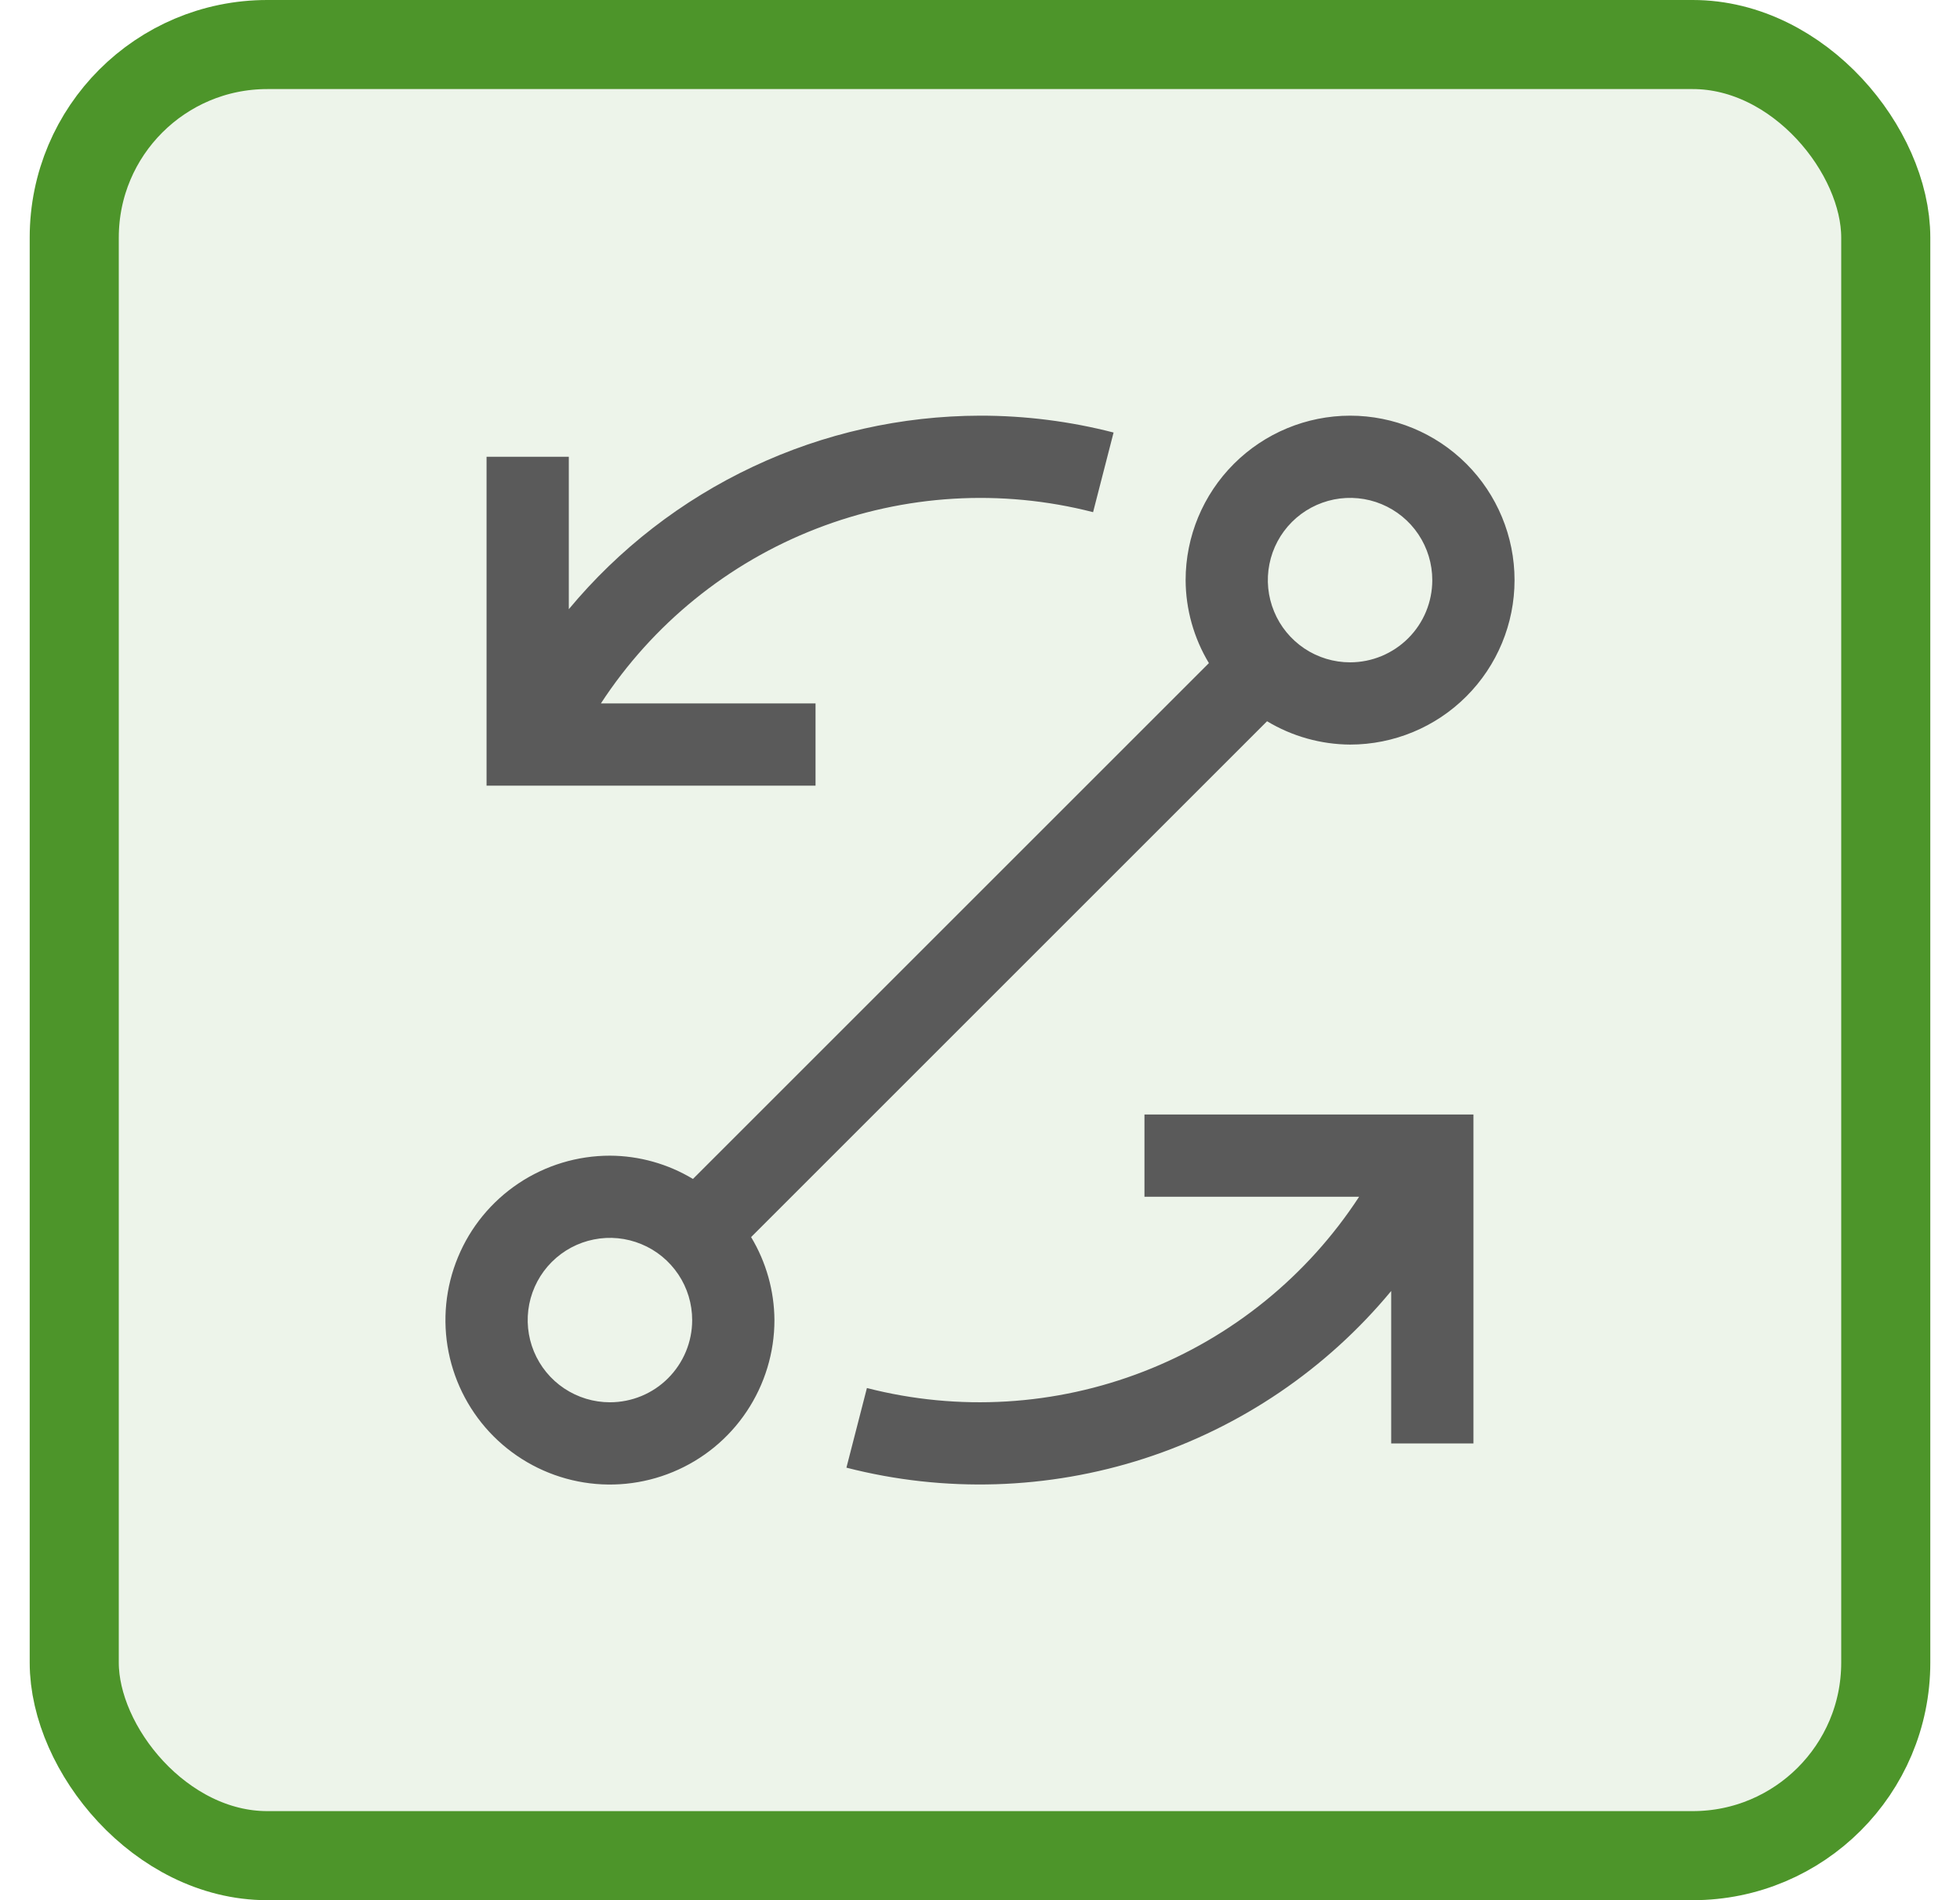
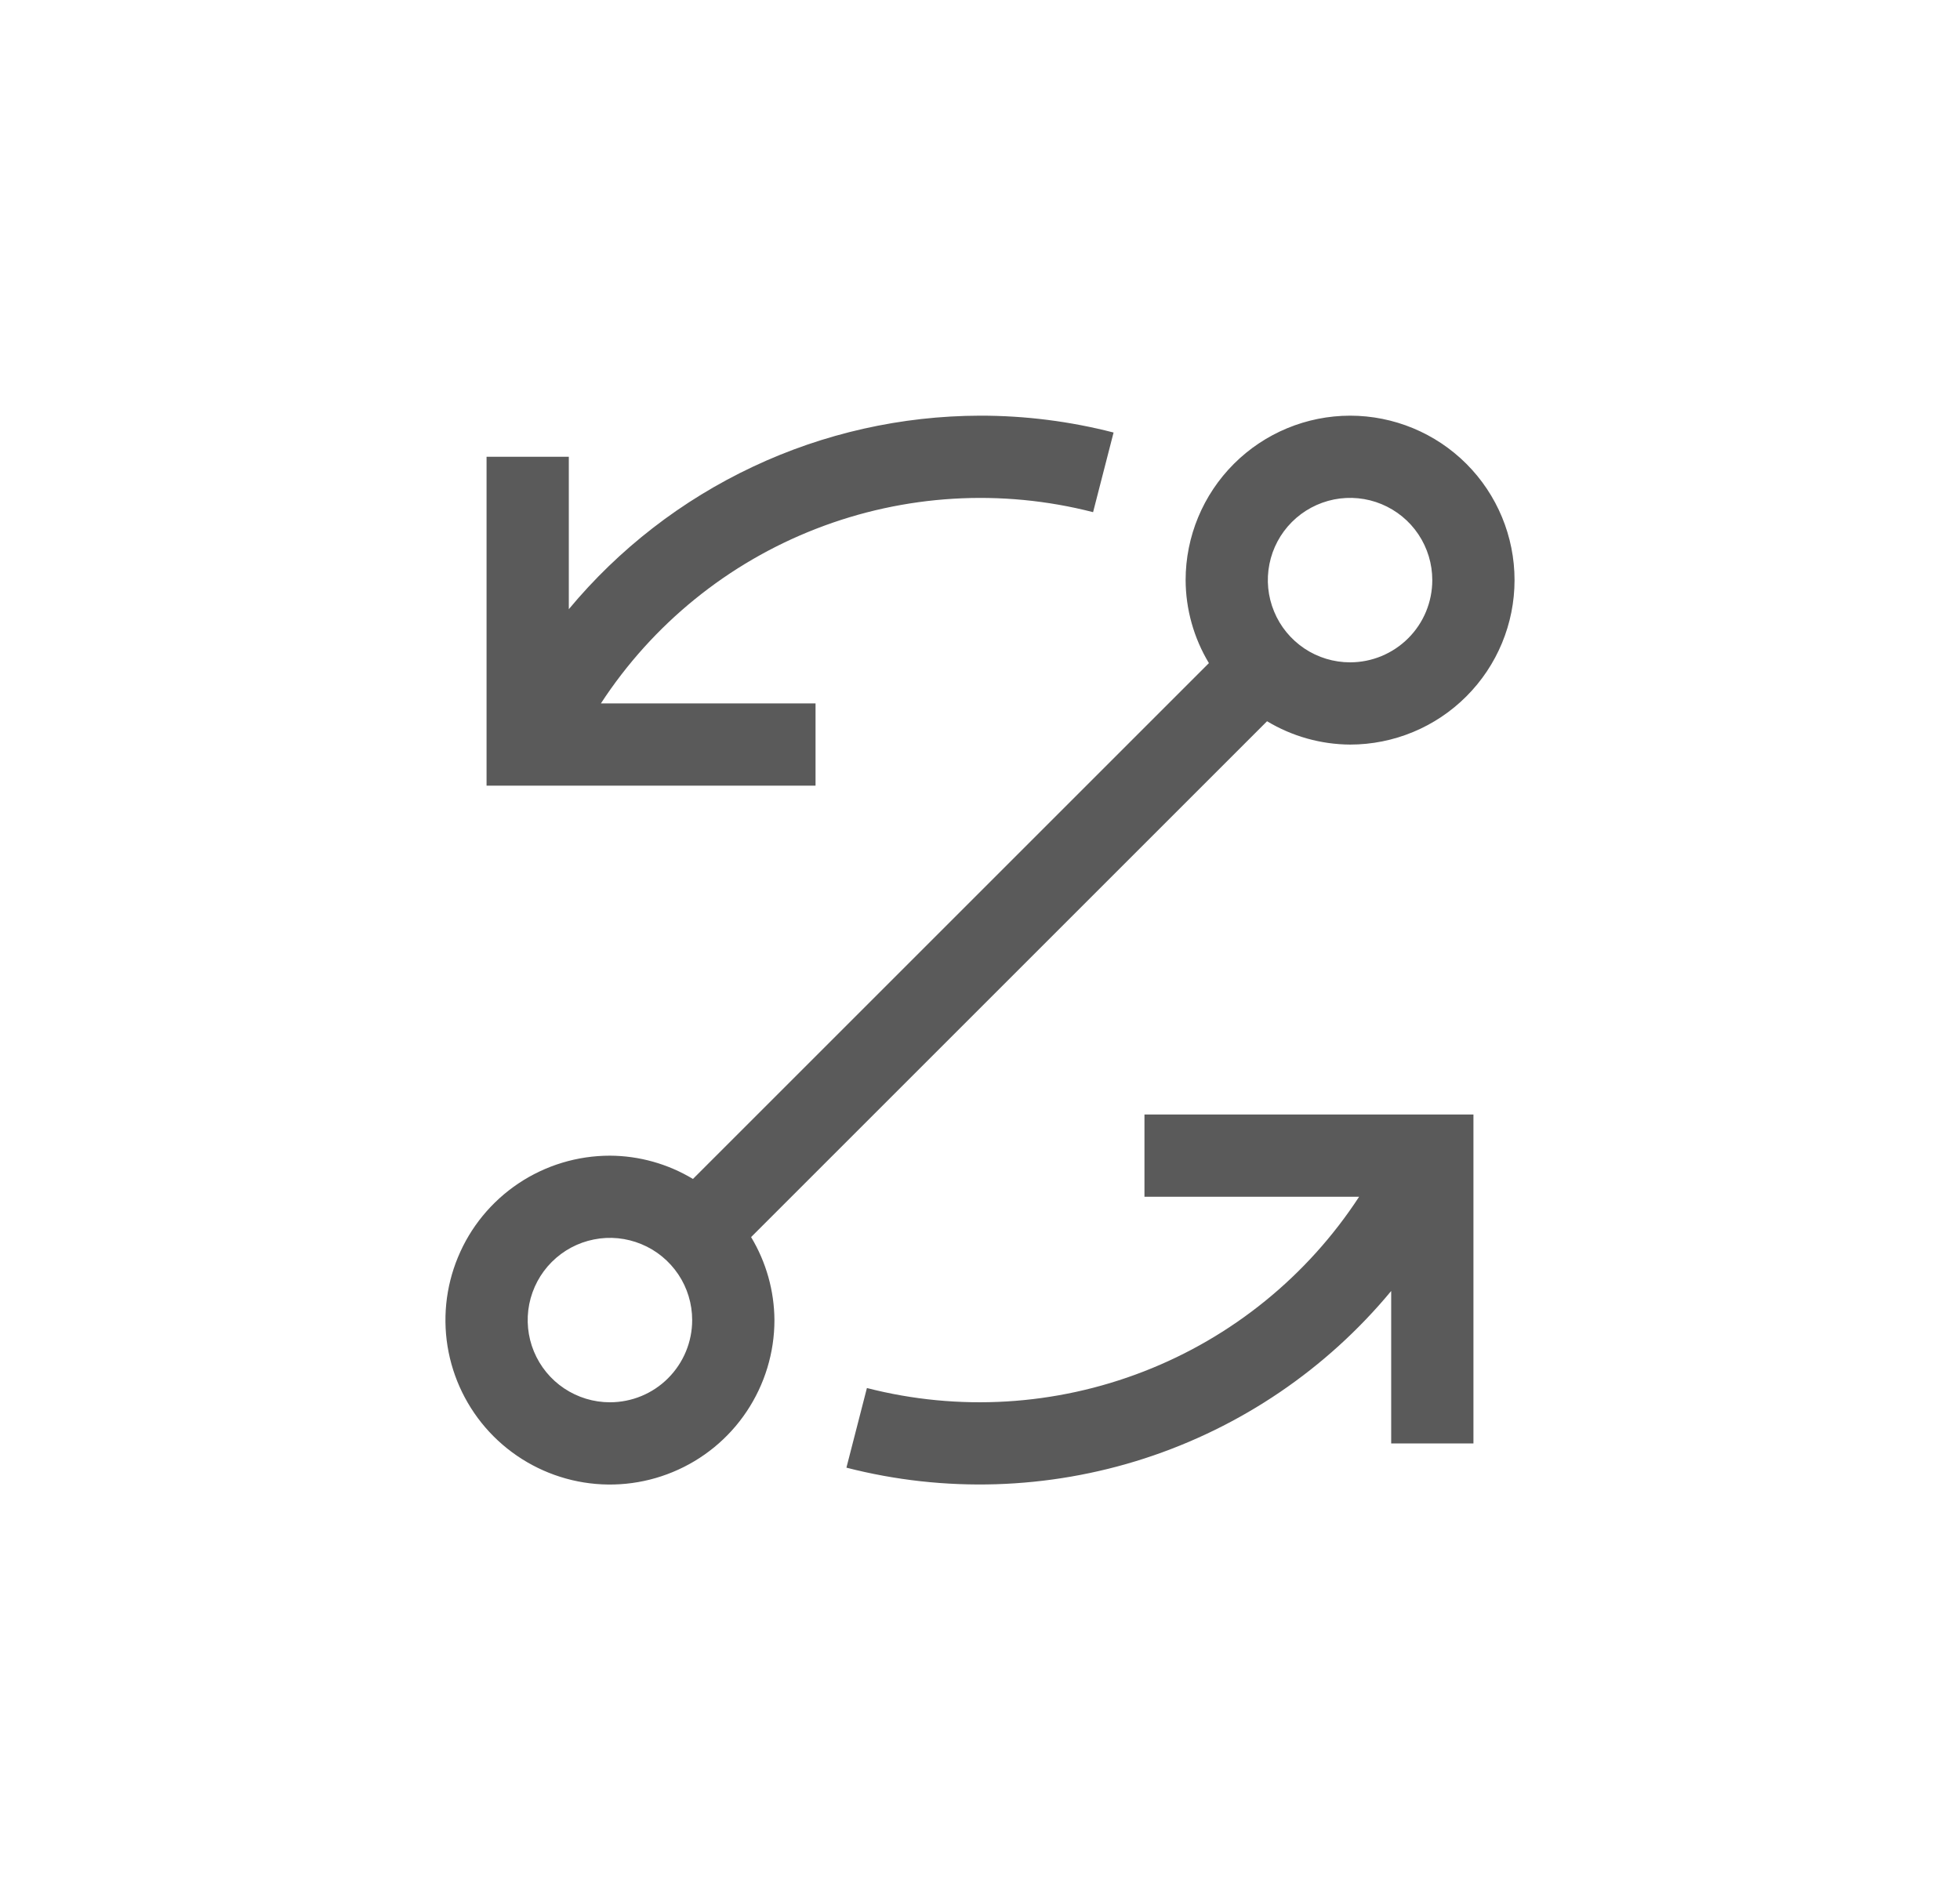
<svg xmlns="http://www.w3.org/2000/svg" width="33" height="32" viewBox="0 0 33 32" fill="none">
-   <rect x="1.25" y="0.75" width="30.5" height="30.5" rx="3.25" fill="#4D952A" fill-opacity="0.1" />
-   <rect x="1.25" y="0.75" width="30.5" height="30.5" rx="3.25" stroke="#4D952A" stroke-width="1.5" />
  <path d="M19.269 18.769V20.154H22.883C22.012 21.489 20.744 22.519 19.257 23.096C17.771 23.674 16.141 23.772 14.596 23.375L14.251 24.716C15.904 25.141 17.645 25.087 19.269 24.561C20.893 24.034 22.334 23.056 23.423 21.741V24.308H24.808V18.769H19.269ZM22.731 7C21.997 7.001 21.293 7.293 20.774 7.812C20.255 8.331 19.962 9.035 19.962 9.769C19.964 10.262 20.1 10.745 20.354 11.167L11.667 19.854C11.245 19.6 10.762 19.464 10.269 19.462C9.722 19.462 9.186 19.624 8.731 19.928C8.275 20.233 7.92 20.665 7.711 21.171C7.501 21.677 7.446 22.234 7.553 22.771C7.66 23.308 7.924 23.802 8.311 24.189C8.698 24.576 9.192 24.84 9.729 24.947C10.266 25.054 10.823 24.999 11.329 24.789C11.835 24.58 12.268 24.225 12.572 23.769C12.876 23.314 13.039 22.779 13.039 22.231C13.036 21.738 12.9 21.255 12.646 20.833L21.333 12.146C21.755 12.4 22.238 12.536 22.731 12.539C23.465 12.539 24.17 12.247 24.689 11.727C25.208 11.208 25.5 10.504 25.5 9.769C25.5 9.035 25.208 8.33 24.689 7.811C24.17 7.292 23.465 7 22.731 7ZM10.269 23.615C9.995 23.615 9.728 23.534 9.5 23.382C9.272 23.23 9.095 23.014 8.99 22.761C8.885 22.508 8.858 22.229 8.911 21.961C8.965 21.692 9.097 21.445 9.29 21.252C9.484 21.058 9.731 20.926 9.999 20.873C10.268 20.819 10.546 20.847 10.799 20.952C11.052 21.056 11.268 21.234 11.421 21.462C11.573 21.689 11.654 21.957 11.654 22.231C11.654 22.598 11.508 22.95 11.248 23.21C10.989 23.47 10.636 23.615 10.269 23.615ZM22.731 11.154C22.457 11.154 22.189 11.073 21.962 10.921C21.734 10.768 21.556 10.552 21.452 10.299C21.347 10.046 21.319 9.768 21.373 9.499C21.426 9.231 21.558 8.984 21.752 8.79C21.945 8.597 22.192 8.465 22.461 8.411C22.729 8.358 23.008 8.385 23.261 8.49C23.514 8.595 23.73 8.772 23.882 9C24.034 9.228 24.115 9.495 24.115 9.769C24.115 10.136 23.97 10.489 23.71 10.748C23.45 11.008 23.098 11.154 22.731 11.154ZM16.5 7C15.178 7.003 13.872 7.296 12.676 7.86C11.48 8.423 10.422 9.242 9.577 10.259V7.692H8.192V13.231H13.731V11.846H10.117C10.988 10.511 12.256 9.481 13.743 8.904C15.229 8.326 16.859 8.228 18.404 8.625L18.749 7.284C18.015 7.095 17.259 6.999 16.5 7Z" fill="#5A5A5A" />
</svg>